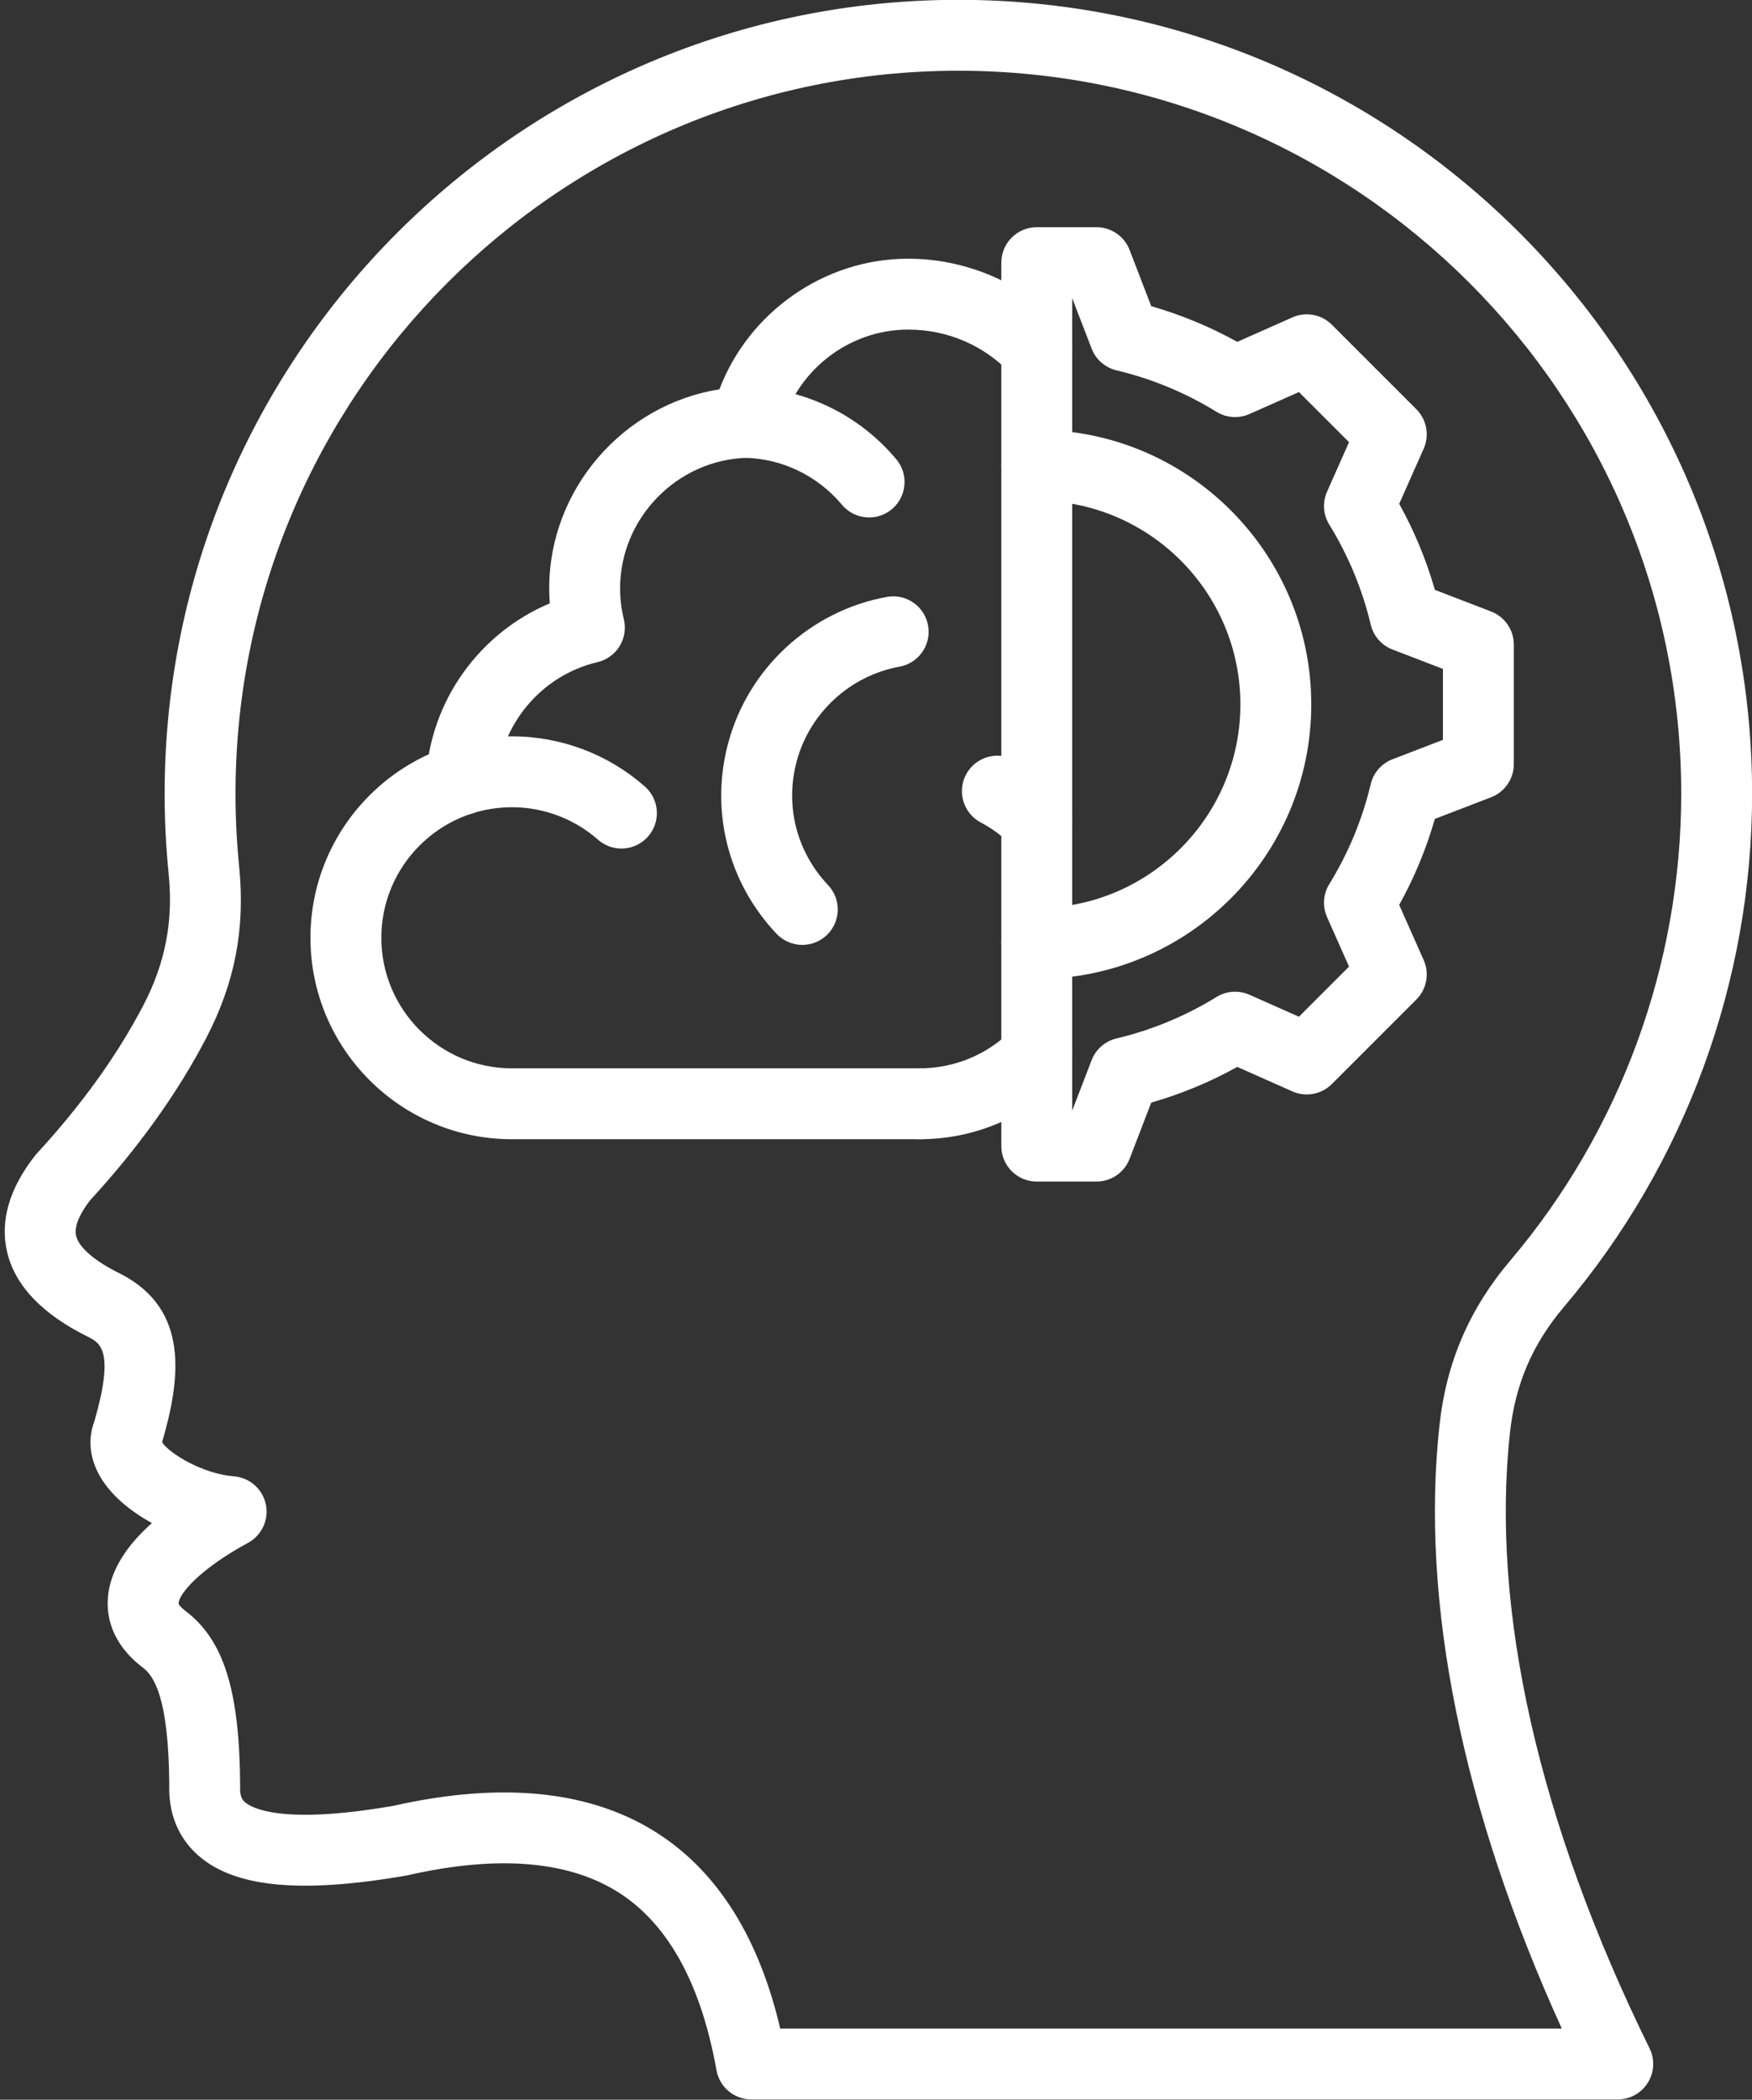
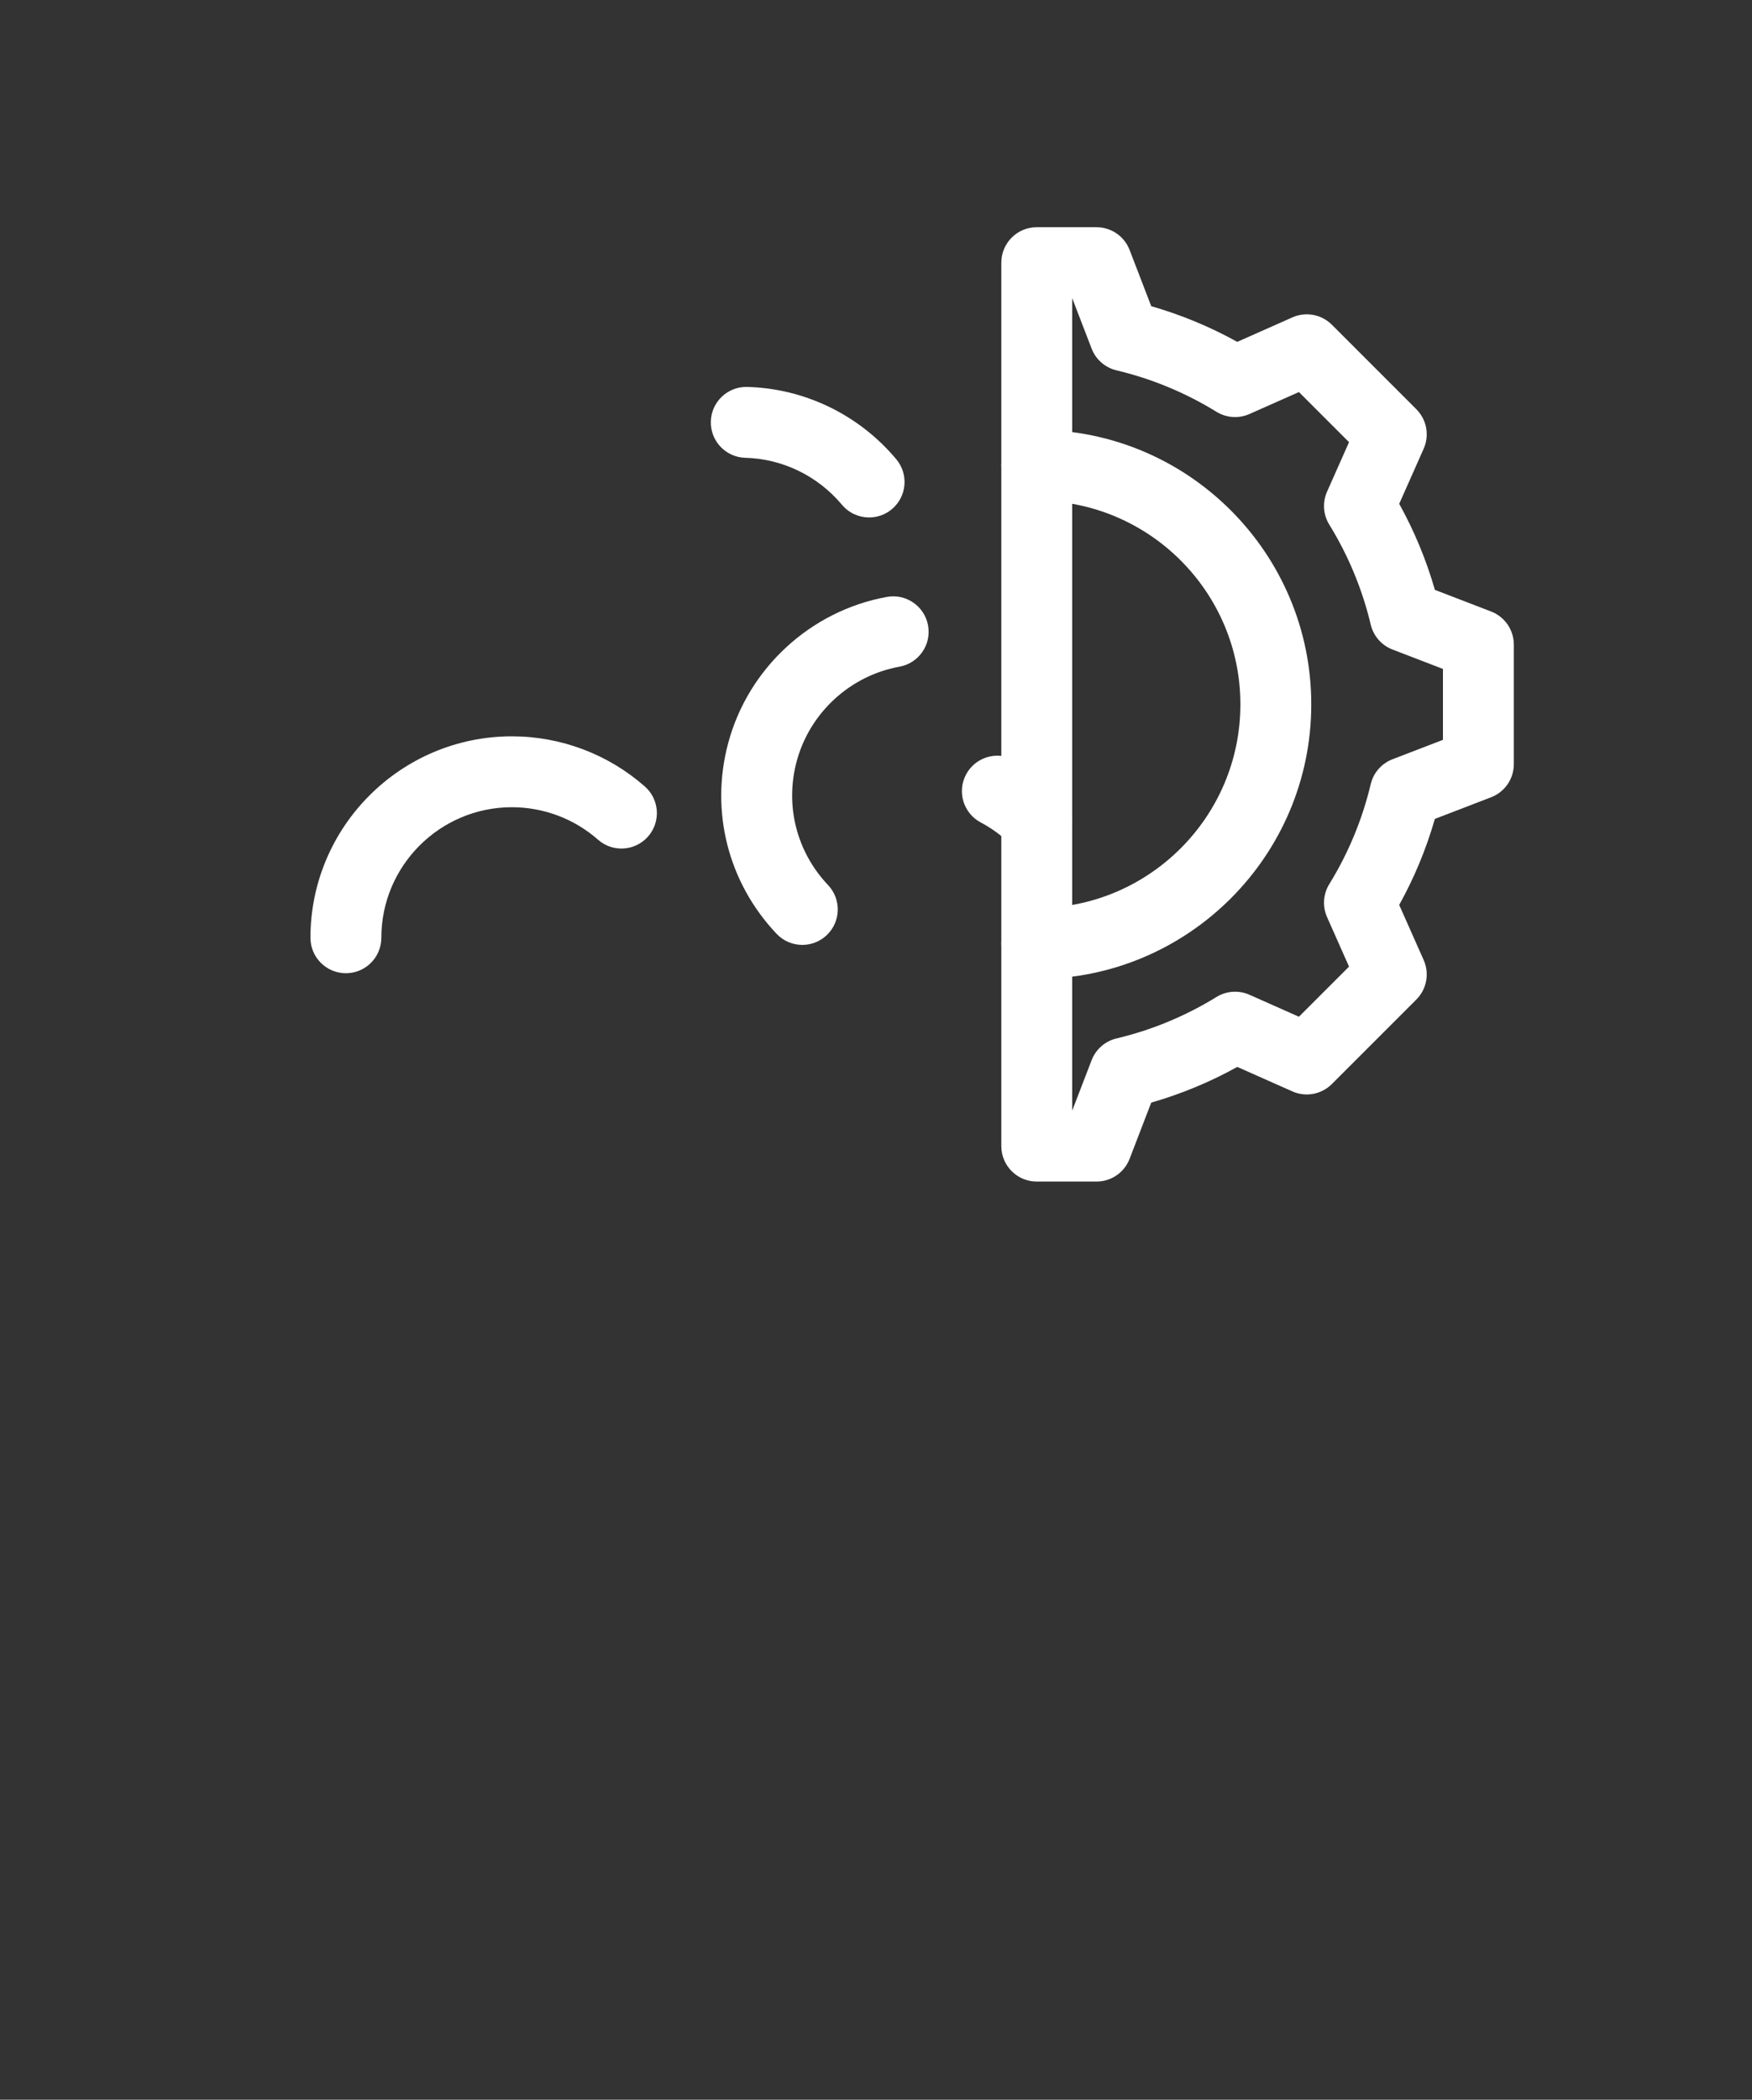
<svg xmlns="http://www.w3.org/2000/svg" fill="#ffffff" height="473.9" preserveAspectRatio="xMidYMid meet" version="1" viewBox="57.7 19.1 395.5 473.9" width="395.5" zoomAndPan="magnify">
  <rect x="57.7" y="19.1" width="395.5" height="473.9" fill="#333333" stroke="none" />
  <g>
    <g id="change1_8">
-       <path d="M422.893,492.938H227.312c-3.876,0-7.194-2.778-7.875-6.593c-3.426-19.177-10.666-32.549-21.52-39.744 c-11.327-7.51-27.518-8.946-48.124-4.27c-0.133,0.031-0.268,0.058-0.402,0.081c-23.821,4.135-38.745,2.686-46.963-4.56 c-3.152-2.78-6.823-7.816-6.513-16.06c-0.165-19.707-3.507-24.477-6.012-26.35c-0.031-0.024-0.063-0.048-0.095-0.072 c-7.01-5.409-8.082-11.541-7.746-15.733c0.51-6.381,4.605-12.041,9.932-16.785c-4.835-2.651-9.072-6.146-11.534-10.226 c-2.497-4.14-3.011-8.62-1.469-12.685c4.57-15.831,1.385-17.667-1.254-19.038c-10.479-5.143-16.686-11.638-18.448-19.308 c-1.604-6.977,0.516-14.259,6.297-21.646c0.133-0.169,0.272-0.333,0.418-0.492c10.113-10.967,18.208-22.229,24.061-33.47 c4.968-9.54,6.781-18.968,5.706-29.671c-0.6-5.978-0.904-12.059-0.904-18.075c0-98.799,80.379-179.179,179.178-179.179 c98.8,0,179.179,80.379,179.179,179.179c0,42.378-15.074,83.498-42.444,115.785c-7.13,8.411-11.01,17.431-12.212,28.385 c-4.397,40.061,6.496,88.125,31.506,138.997c1.219,2.479,1.072,5.413-0.389,7.758 C428.223,491.512,425.655,492.938,422.893,492.938z M233.83,476.938h176.428c-22.457-49.387-31.985-96.284-27.596-136.271 c1.545-14.078,6.749-26.176,15.911-36.985c24.924-29.401,38.649-66.847,38.649-105.439c0-89.977-73.201-163.179-163.179-163.179 c-89.977,0-163.178,73.202-163.178,163.179c0,5.484,0.277,11.028,0.824,16.477c1.4,13.945-0.962,26.229-7.435,38.658 c-6.459,12.408-15.292,24.745-26.255,36.673c-1.78,2.32-3.684,5.503-3.118,7.961c0.606,2.639,4.24,5.759,9.969,8.561 c0.056,0.027,0.111,0.055,0.167,0.084c15.525,8.047,13.428,23.685,9.275,37.961c1.645,2.534,9.147,7.127,16.223,7.69 c3.53,0.281,6.456,2.85,7.191,6.314c0.734,3.465-0.896,7-4.008,8.691c-11.12,6.039-15.524,11.546-15.689,13.6 c-0.017,0.208,0.388,0.869,1.538,1.763c8.628,6.495,12.212,17.86,12.367,39.193c0.001,0.144-0.002,0.287-0.009,0.431 c-0.115,2.477,0.678,3.176,1.104,3.552c1.472,1.297,8.225,5.181,33.445,0.83c24.941-5.624,45.229-3.409,60.302,6.583 C220,442.043,229.089,456.716,233.83,476.938z" />
-     </g>
+       </g>
    <g>
      <g id="change1_4">
-         <path d="M265.271,276.222h-92.021c-25.07,0-45.466-20.396-45.466-45.466c0-4.418,3.582-8,8-8s8,3.582,8,8 c0,16.248,13.219,29.466,29.466,29.466h92.021c4.418,0,8,3.582,8,8S269.688,276.222,265.271,276.222z M161.877,203.07 c-0.154,0-0.311-0.004-0.468-0.013c-4.411-0.255-7.78-4.037-7.525-8.448c1.005-17.427,12.134-32.701,27.925-39.331 c-0.085-1.13-0.128-2.264-0.128-3.398c0-22.438,16.764-41.47,38.419-44.911c6.609-17.38,23.653-29.476,42.541-29.476h0.133 c13.062,0,25.734,5.456,34.767,14.968c3.043,3.204,2.912,8.268-0.292,11.31c-3.203,3.042-8.267,2.913-11.31-0.292 c-6.115-6.439-14.342-9.985-23.165-9.985h-0.133c-13.522,0-25.588,9.574-28.69,22.766c-0.832,3.538-3.944,6.071-7.578,6.166 c-15.82,0.413-28.691,13.626-28.691,29.455c0,2.349,0.283,4.692,0.842,6.966c0.509,2.074,0.168,4.266-0.948,6.087 c-1.115,1.821-2.913,3.121-4.992,3.609c-12.635,2.968-21.979,14.066-22.726,26.989 C169.611,199.785,166.085,203.07,161.877,203.07z" />
-       </g>
+         </g>
      <g id="change1_2">
        <path d="M253.901,135.888c-2.286,0-4.556-0.975-6.138-2.864c-5.456-6.516-13.405-10.379-21.81-10.599 c-4.417-0.115-7.903-3.789-7.788-8.206c0.113-4.346,3.672-7.791,7.993-7.791c0.07,0,0.142,0.001,0.213,0.003 c12.99,0.339,25.259,6.288,33.659,16.321c2.836,3.388,2.39,8.433-0.998,11.27C257.535,135.275,255.714,135.888,253.901,135.888z" />
      </g>
      <g id="change1_5">
        <path d="M135.783,238.756c-4.418,0-8-3.582-8-8c0-25.07,20.396-45.466,45.466-45.466c11.062,0,21.723,4.021,30.021,11.32 c3.317,2.918,3.641,7.973,0.723,11.291c-2.921,3.317-7.977,3.64-11.291,0.722c-5.375-4.729-12.283-7.333-19.452-7.333 c-16.247,0-29.466,13.218-29.466,29.466C143.783,235.174,140.201,238.756,135.783,238.756z" />
      </g>
      <g id="change1_9">
        <path d="M291.739,212.239c-2.045,0-4.09-0.779-5.651-2.337c-2.072-2.069-4.429-3.812-7.003-5.181 c-3.9-2.075-5.381-6.919-3.306-10.82c2.073-3.9,6.918-5.381,10.819-3.306c3.969,2.111,7.6,4.797,10.792,7.982 c3.127,3.121,3.132,8.186,0.012,11.313C295.839,211.456,293.789,212.239,291.739,212.239z" />
      </g>
      <g id="change1_1">
-         <path d="M265.271,276.222c-4.418,0-8-3.582-8-8s3.582-8,8-8c7.86,0,15.254-3.058,20.817-8.612 c3.127-3.121,8.192-3.117,11.313,0.01c3.121,3.127,3.116,8.192-0.011,11.314C288.807,271.502,277.399,276.222,265.271,276.222z" />
-       </g>
+         </g>
      <g id="change1_7">
        <path d="M238.821,232.363c-2.12,0-4.236-0.838-5.81-2.499c-10.963-11.576-15.048-27.673-10.926-43.06 c4.531-16.907,18.59-29.852,35.817-32.98c4.353-0.792,8.511,2.095,9.301,6.442c0.789,4.347-2.095,8.511-6.441,9.3 c-11.17,2.028-20.285,10.42-23.222,21.379c-2.672,9.973-0.022,20.409,7.088,27.917c3.038,3.208,2.9,8.271-0.308,11.31 C242.774,231.636,240.796,232.363,238.821,232.363z" />
      </g>
    </g>
    <g>
      <g id="change1_6">
        <path d="M305.231,285.776h-13.492c-4.418,0-8-3.582-8-8V78.383c0-4.418,3.582-8,8-8h13.491c3.31,0,6.277,2.038,7.466,5.126 l4.889,12.699c6.755,1.94,13.258,4.636,19.417,8.05l12.445-5.527c3.025-1.343,6.563-0.686,8.904,1.655l19.081,19.081 c2.34,2.34,2.997,5.879,1.654,8.904l-5.525,12.44c3.416,6.16,6.112,12.665,8.053,19.423l12.695,4.887 c3.088,1.188,5.126,4.156,5.126,7.466v26.984c0,3.31-2.038,6.277-5.126,7.466l-12.7,4.888c-1.939,6.755-4.635,13.257-8.05,19.417 l5.527,12.446c1.343,3.024,0.686,6.563-1.654,8.903l-19.081,19.082c-2.342,2.34-5.88,2.998-8.904,1.655l-12.44-5.525 c-6.157,3.414-12.663,6.111-19.423,8.052l-4.887,12.695C311.509,283.739,308.541,285.776,305.231,285.776z M299.739,86.387 v183.388l4.384-11.389c0.947-2.462,3.048-4.298,5.614-4.909c7.982-1.899,15.578-5.048,22.577-9.359 c2.248-1.384,5.033-1.569,7.442-0.5l11.165,4.958l11.312-11.313l-4.96-11.17c-1.07-2.411-0.884-5.194,0.499-7.441 c4.312-7.004,7.461-14.598,9.358-22.572c0.61-2.566,2.446-4.667,4.908-5.614l11.396-4.386v-15.999l-11.392-4.385 c-2.462-0.947-4.298-3.048-4.909-5.614c-1.897-7.979-5.047-15.575-9.359-22.577c-1.384-2.247-1.57-5.031-0.5-7.443l4.959-11.164 l-11.312-11.313l-11.17,4.96c-2.409,1.069-5.193,0.884-7.441-0.5c-7.003-4.312-14.598-7.46-22.572-9.358 c-2.566-0.611-4.667-2.447-5.614-4.909L299.739,86.387z" />
      </g>
      <g id="change1_3">
        <path d="M291.739,240.048c-4.418,0-8-3.582-8-8s3.582-8,8-8c25.348,0,45.969-20.621,45.969-45.968s-20.621-45.968-45.969-45.968 c-4.418,0-8-3.582-8-8s3.582-8,8-8c34.17,0,61.969,27.799,61.969,61.968S325.909,240.048,291.739,240.048z" />
      </g>
    </g>
  </g>
</svg>